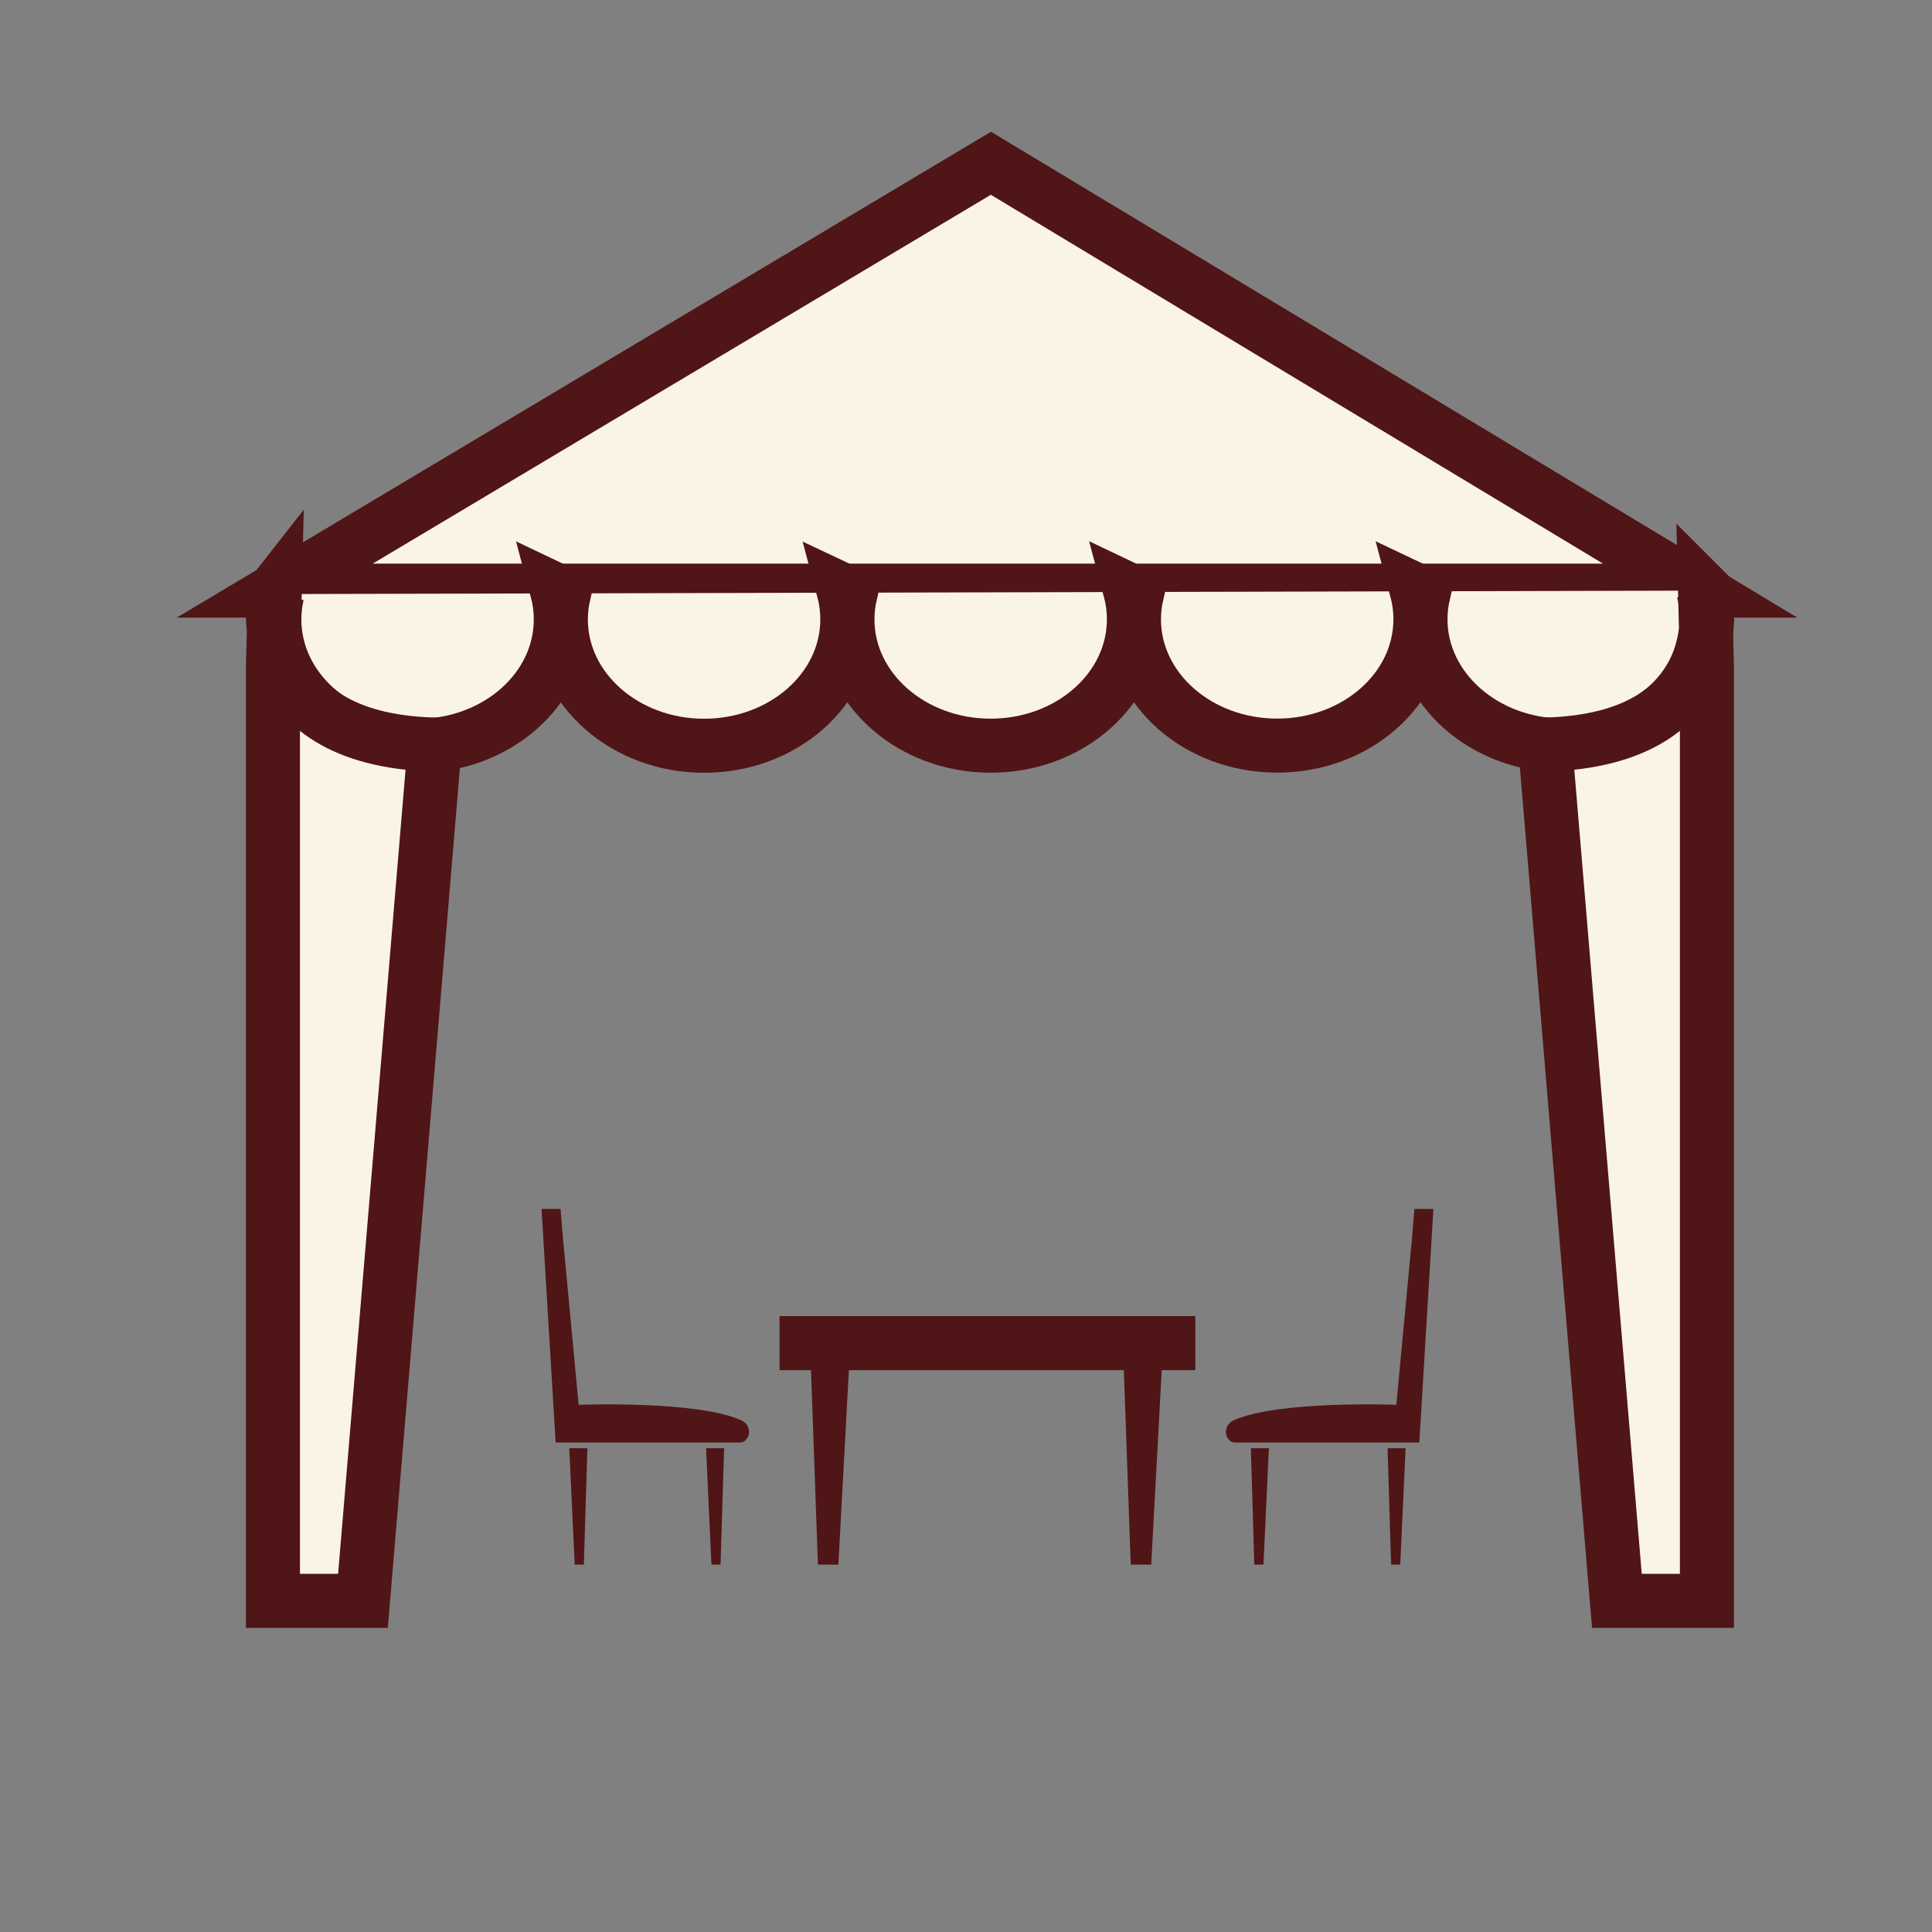
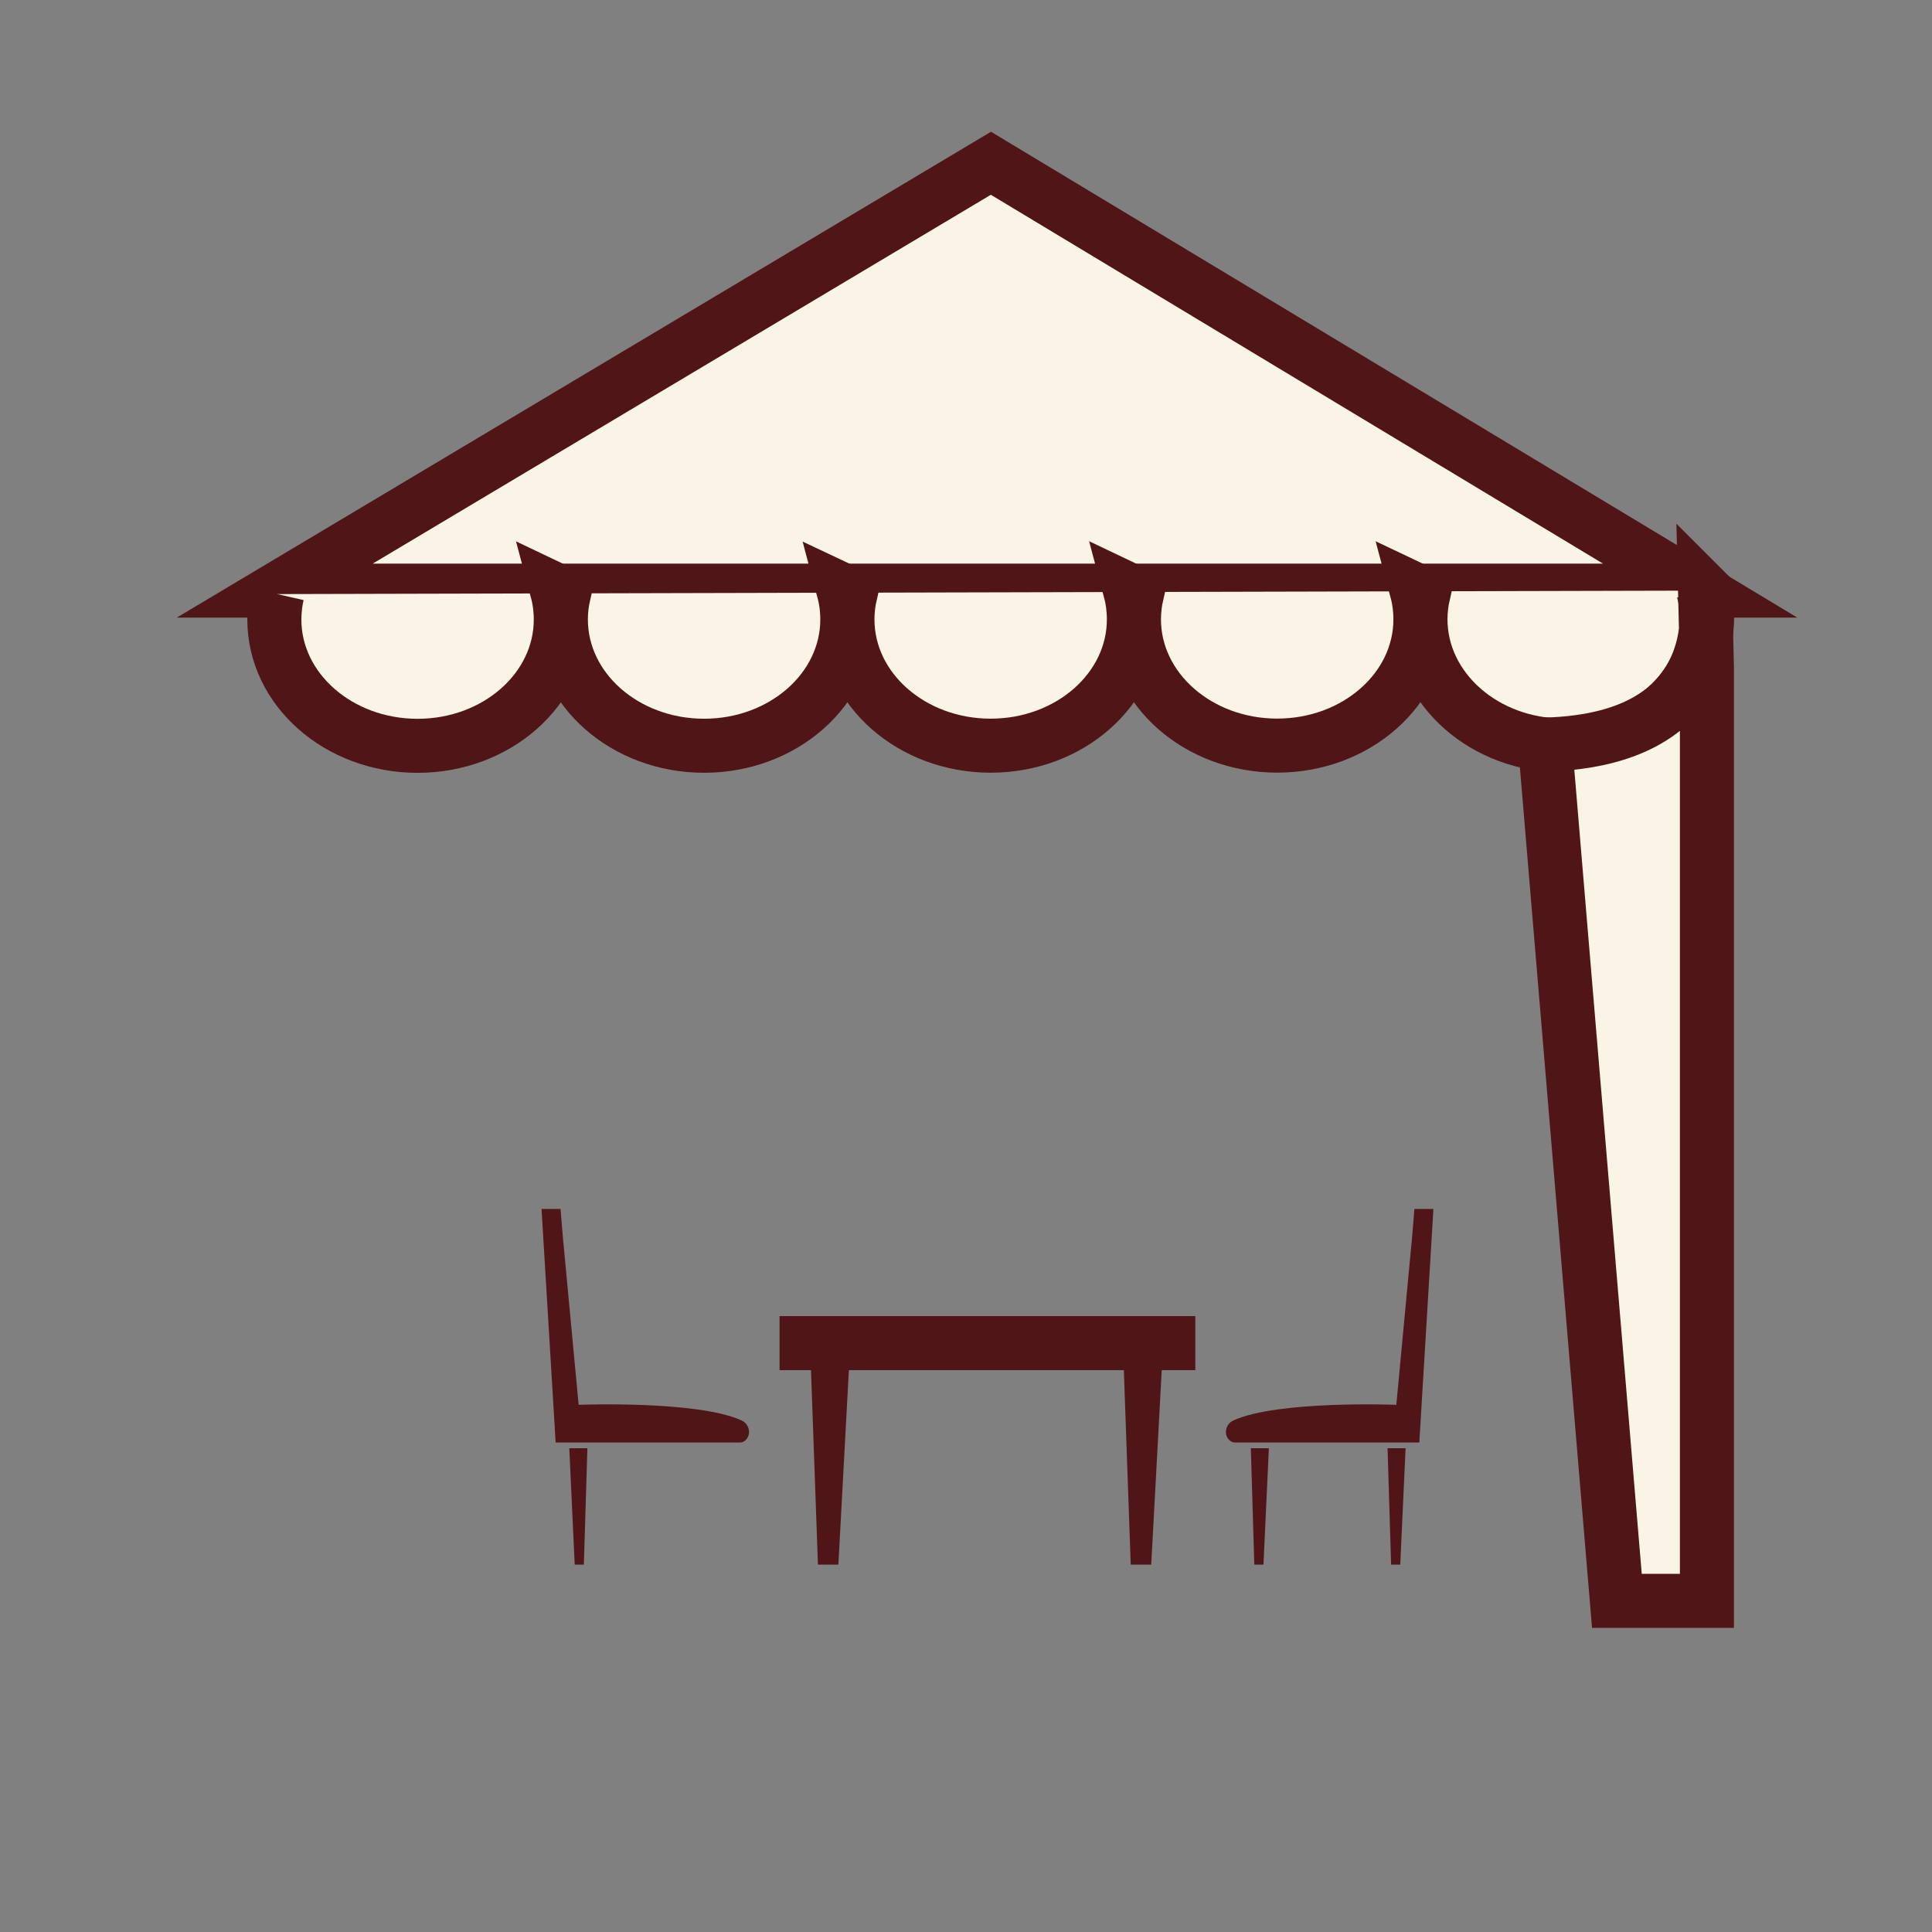
<svg xmlns="http://www.w3.org/2000/svg" width="143" height="143" viewBox="0 0 143 143" fill="none">
  <rect x="0" y="0" width="143" height="143" fill="#808080" stroke="none" />
  <path d="M20.335 43.716L73.345 12.084L125.84 43.716H20.335Z" fill="#FAF4E6" stroke="#501516" stroke-width="4" stroke-miterlimit="10" />
  <path d="M126.069 43.715C126.25 44.397 126.34 45.107 126.34 45.836C126.34 50.998 121.593 55.183 115.739 55.183C109.886 55.183 105.138 50.998 105.138 45.836C105.138 45.193 105.215 44.559 105.353 43.953L104.862 43.72C105.043 44.401 105.134 45.111 105.134 45.841C105.134 51.003 100.386 55.188 94.532 55.188C88.679 55.188 83.931 51.003 83.931 45.841C83.931 45.197 84.008 44.563 84.146 43.958L83.655 43.724C83.836 44.406 83.927 45.116 83.927 45.846C83.927 51.008 79.179 55.193 73.326 55.193C67.472 55.193 62.724 51.008 62.724 45.846C62.724 45.202 62.801 44.568 62.939 43.963L62.443 43.729C62.624 44.411 62.715 45.121 62.715 45.85C62.715 51.013 57.967 55.198 52.114 55.198C46.261 55.198 41.513 51.013 41.513 45.85C41.513 45.207 41.589 44.573 41.727 43.968L41.236 43.734C41.417 44.416 41.508 45.126 41.508 45.855C41.508 51.017 36.761 55.203 30.907 55.203C25.054 55.203 20.306 51.017 20.306 45.855C20.306 45.212 20.382 44.578 20.52 43.972" fill="#FAF4E6" />
  <path d="M126.069 43.715C126.25 44.397 126.34 45.107 126.34 45.836C126.34 50.998 121.593 55.183 115.739 55.183C109.886 55.183 105.138 50.998 105.138 45.836C105.138 45.193 105.215 44.559 105.353 43.953L104.862 43.72C105.043 44.401 105.134 45.111 105.134 45.841C105.134 51.003 100.386 55.188 94.532 55.188C88.679 55.188 83.931 51.003 83.931 45.841C83.931 45.197 84.008 44.563 84.146 43.958L83.655 43.724C83.836 44.406 83.927 45.116 83.927 45.846C83.927 51.008 79.179 55.193 73.326 55.193C67.472 55.193 62.724 51.008 62.724 45.846C62.724 45.202 62.801 44.568 62.939 43.963L62.443 43.729C62.624 44.411 62.715 45.121 62.715 45.85C62.715 51.013 57.967 55.198 52.114 55.198C46.261 55.198 41.513 51.013 41.513 45.85C41.513 45.207 41.589 44.573 41.727 43.968L41.236 43.734C41.417 44.416 41.508 45.126 41.508 45.855C41.508 51.017 36.761 55.203 30.907 55.203C25.054 55.203 20.306 51.017 20.306 45.855C20.306 45.212 20.382 44.578 20.52 43.972" stroke="#501516" stroke-width="4" stroke-miterlimit="10" />
-   <path d="M20.335 43.715C20.335 43.715 18.047 54.74 32.18 55.112L26.865 118.489H20.201V49.444L20.339 43.71L20.335 43.715Z" fill="#FAF4E6" stroke="#501516" stroke-width="4" stroke-miterlimit="10" />
  <path d="M126.207 43.715C126.207 43.715 128.495 54.74 114.362 55.112L119.677 118.489H126.341V49.444L126.202 43.71L126.207 43.715Z" fill="#FAF4E6" stroke="#501516" stroke-width="4" stroke-miterlimit="10" />
  <path d="M57.7 99.414H88.474" stroke="#501516" stroke-width="4" stroke-miterlimit="10" />
  <path d="M62.939 99.414L62.053 115.807H60.541L59.955 99.414H62.939Z" fill="#501516" />
  <path d="M86.096 99.414L85.209 115.807H83.693L83.112 99.414H86.096Z" fill="#501516" />
  <path d="M104.476 92.016L103.351 103.98C103.351 103.98 94.561 103.637 91.286 105.138C90.724 105.396 90.543 106.153 90.986 106.587C91.096 106.697 91.229 106.768 91.391 106.768H105.053L106.096 89.484H104.69L104.481 92.016H104.476Z" fill="#501516" />
  <path d="M104.037 107.192L103.642 115.806H102.965L102.703 107.192H104.037Z" fill="#501516" />
  <path d="M93.918 107.192L93.517 115.806H92.84L92.583 107.192H93.918Z" fill="#501516" />
  <path d="M41.704 92.016L42.828 103.98C42.828 103.98 51.618 103.637 54.893 105.138C55.455 105.396 55.636 106.153 55.193 106.587C55.084 106.697 54.95 106.768 54.788 106.768H41.127L40.083 89.484H41.489L41.699 92.016H41.704Z" fill="#501516" />
  <path d="M42.137 107.192L42.538 115.806H43.215L43.477 107.192H42.137Z" fill="#501516" />
-   <path d="M52.262 107.192L52.657 115.806H53.334L53.596 107.192H52.262Z" fill="#501516" />
</svg>